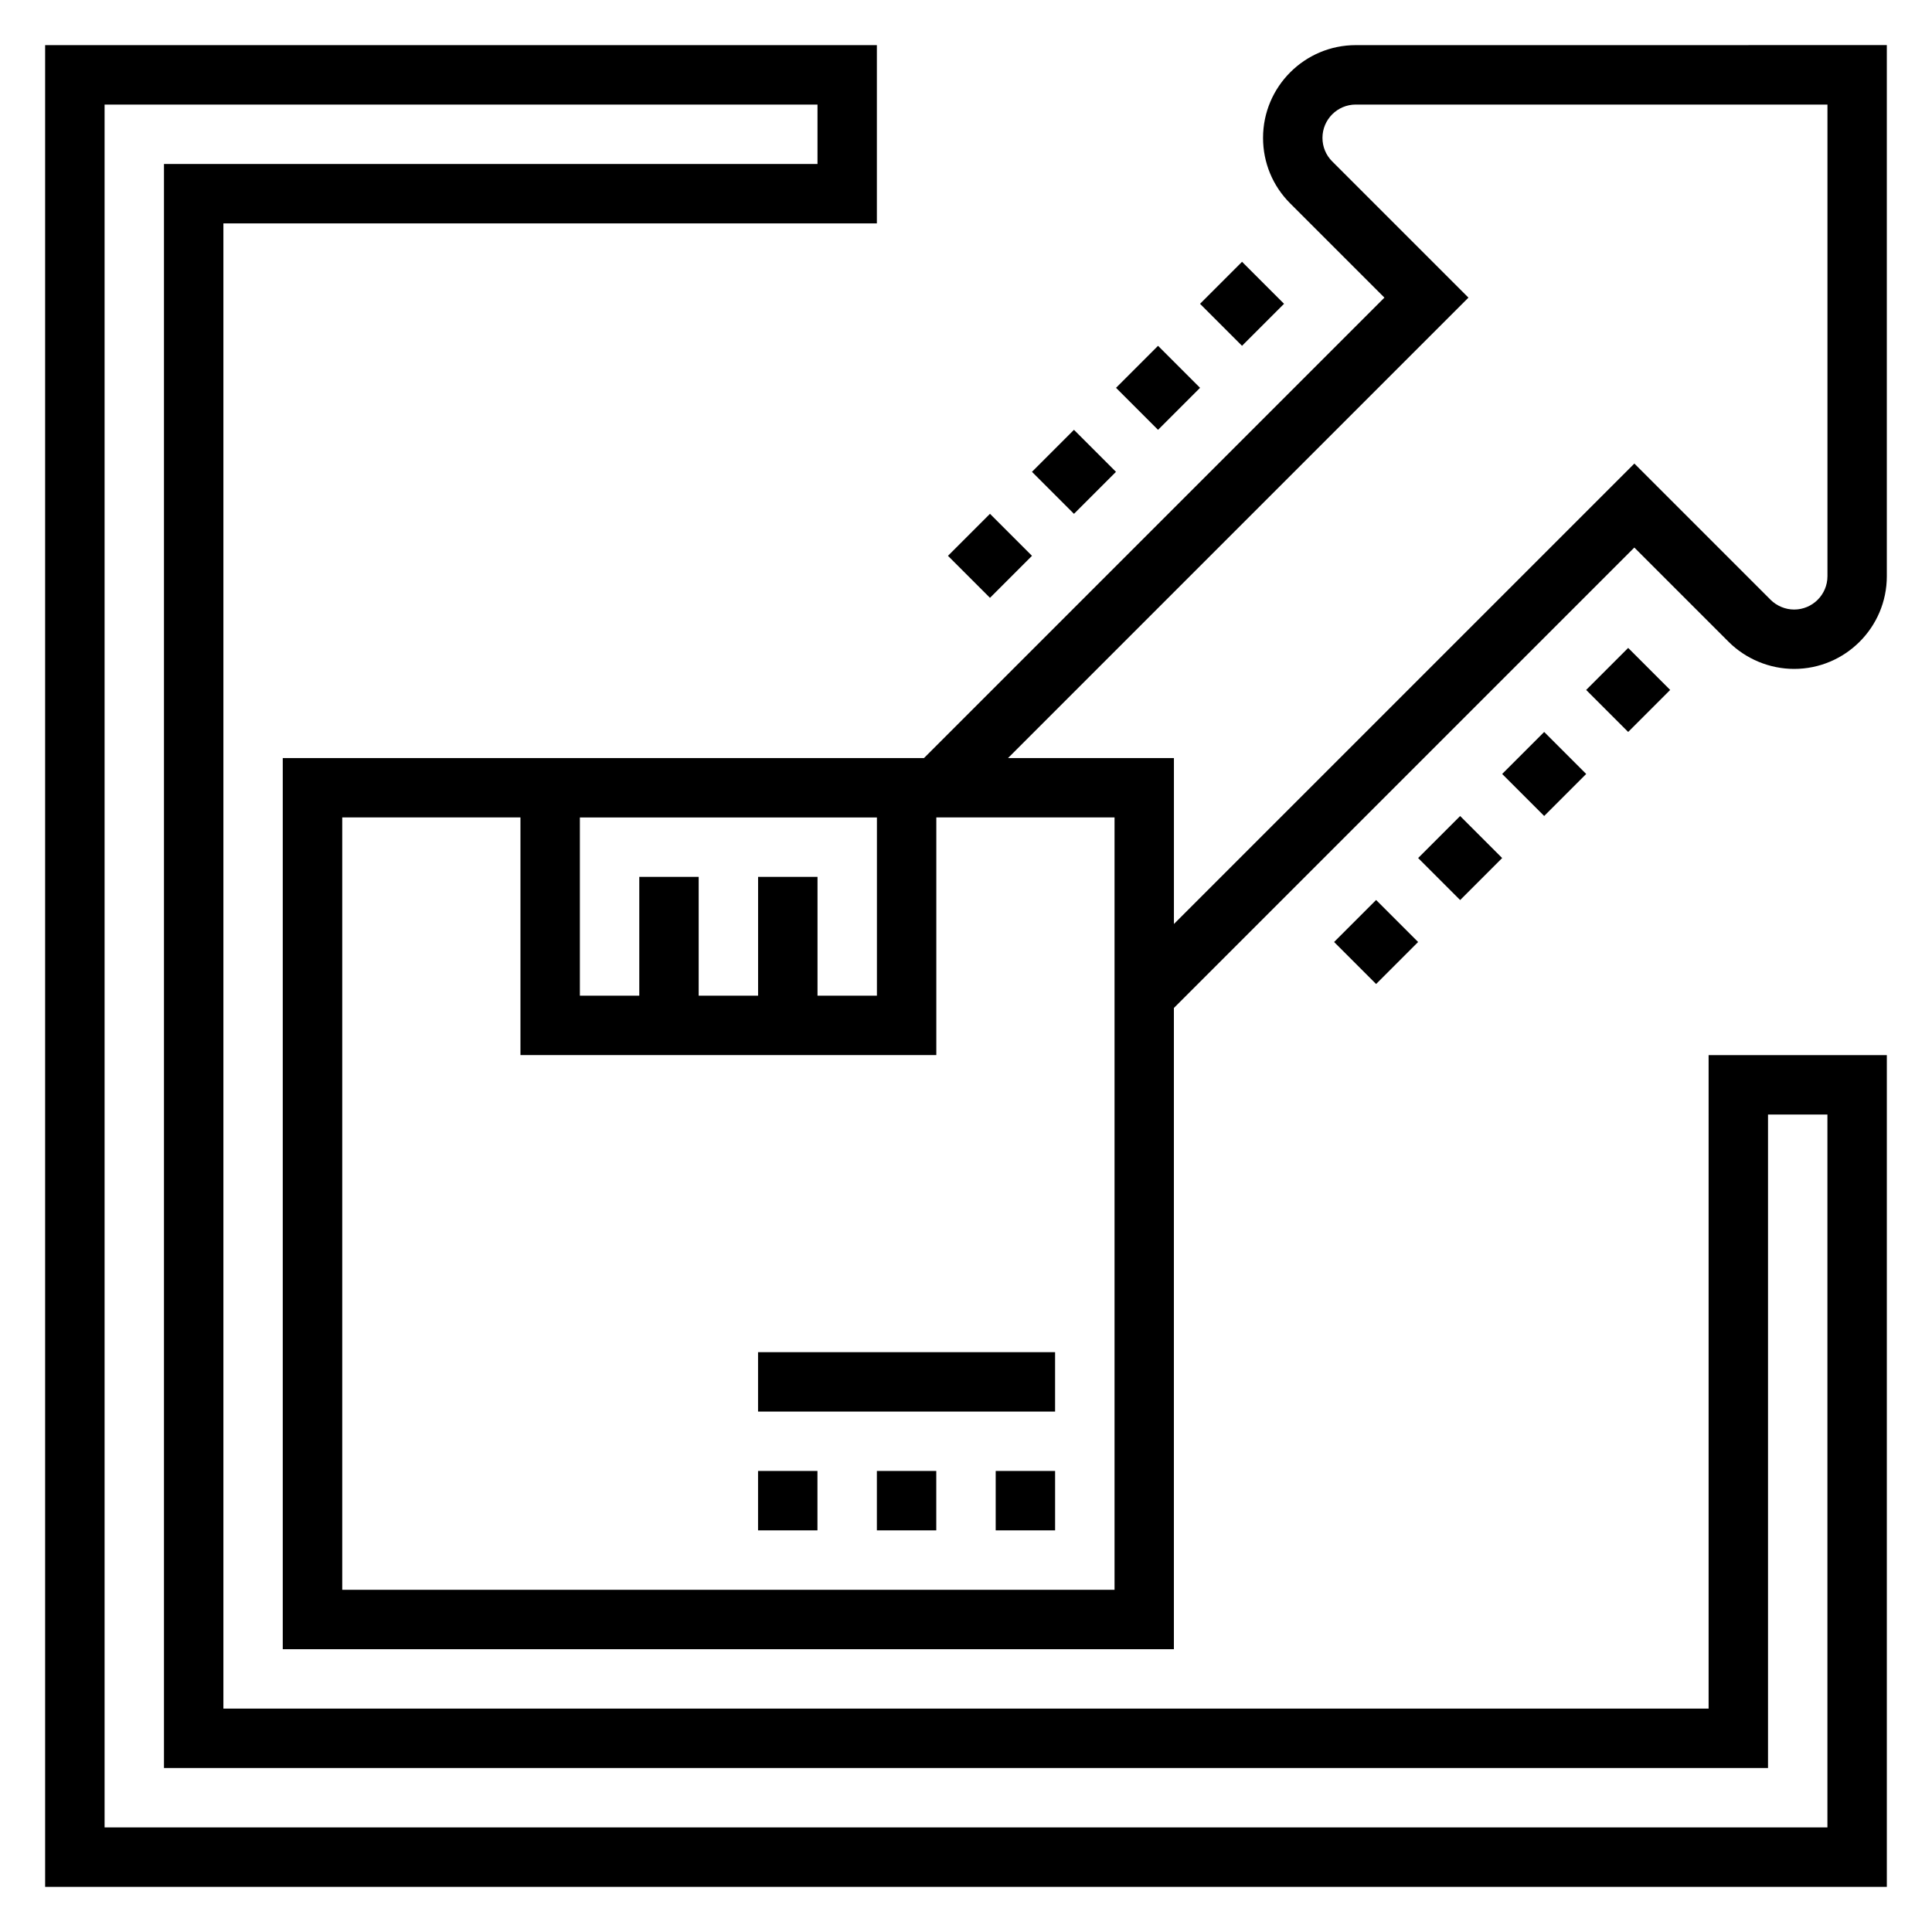
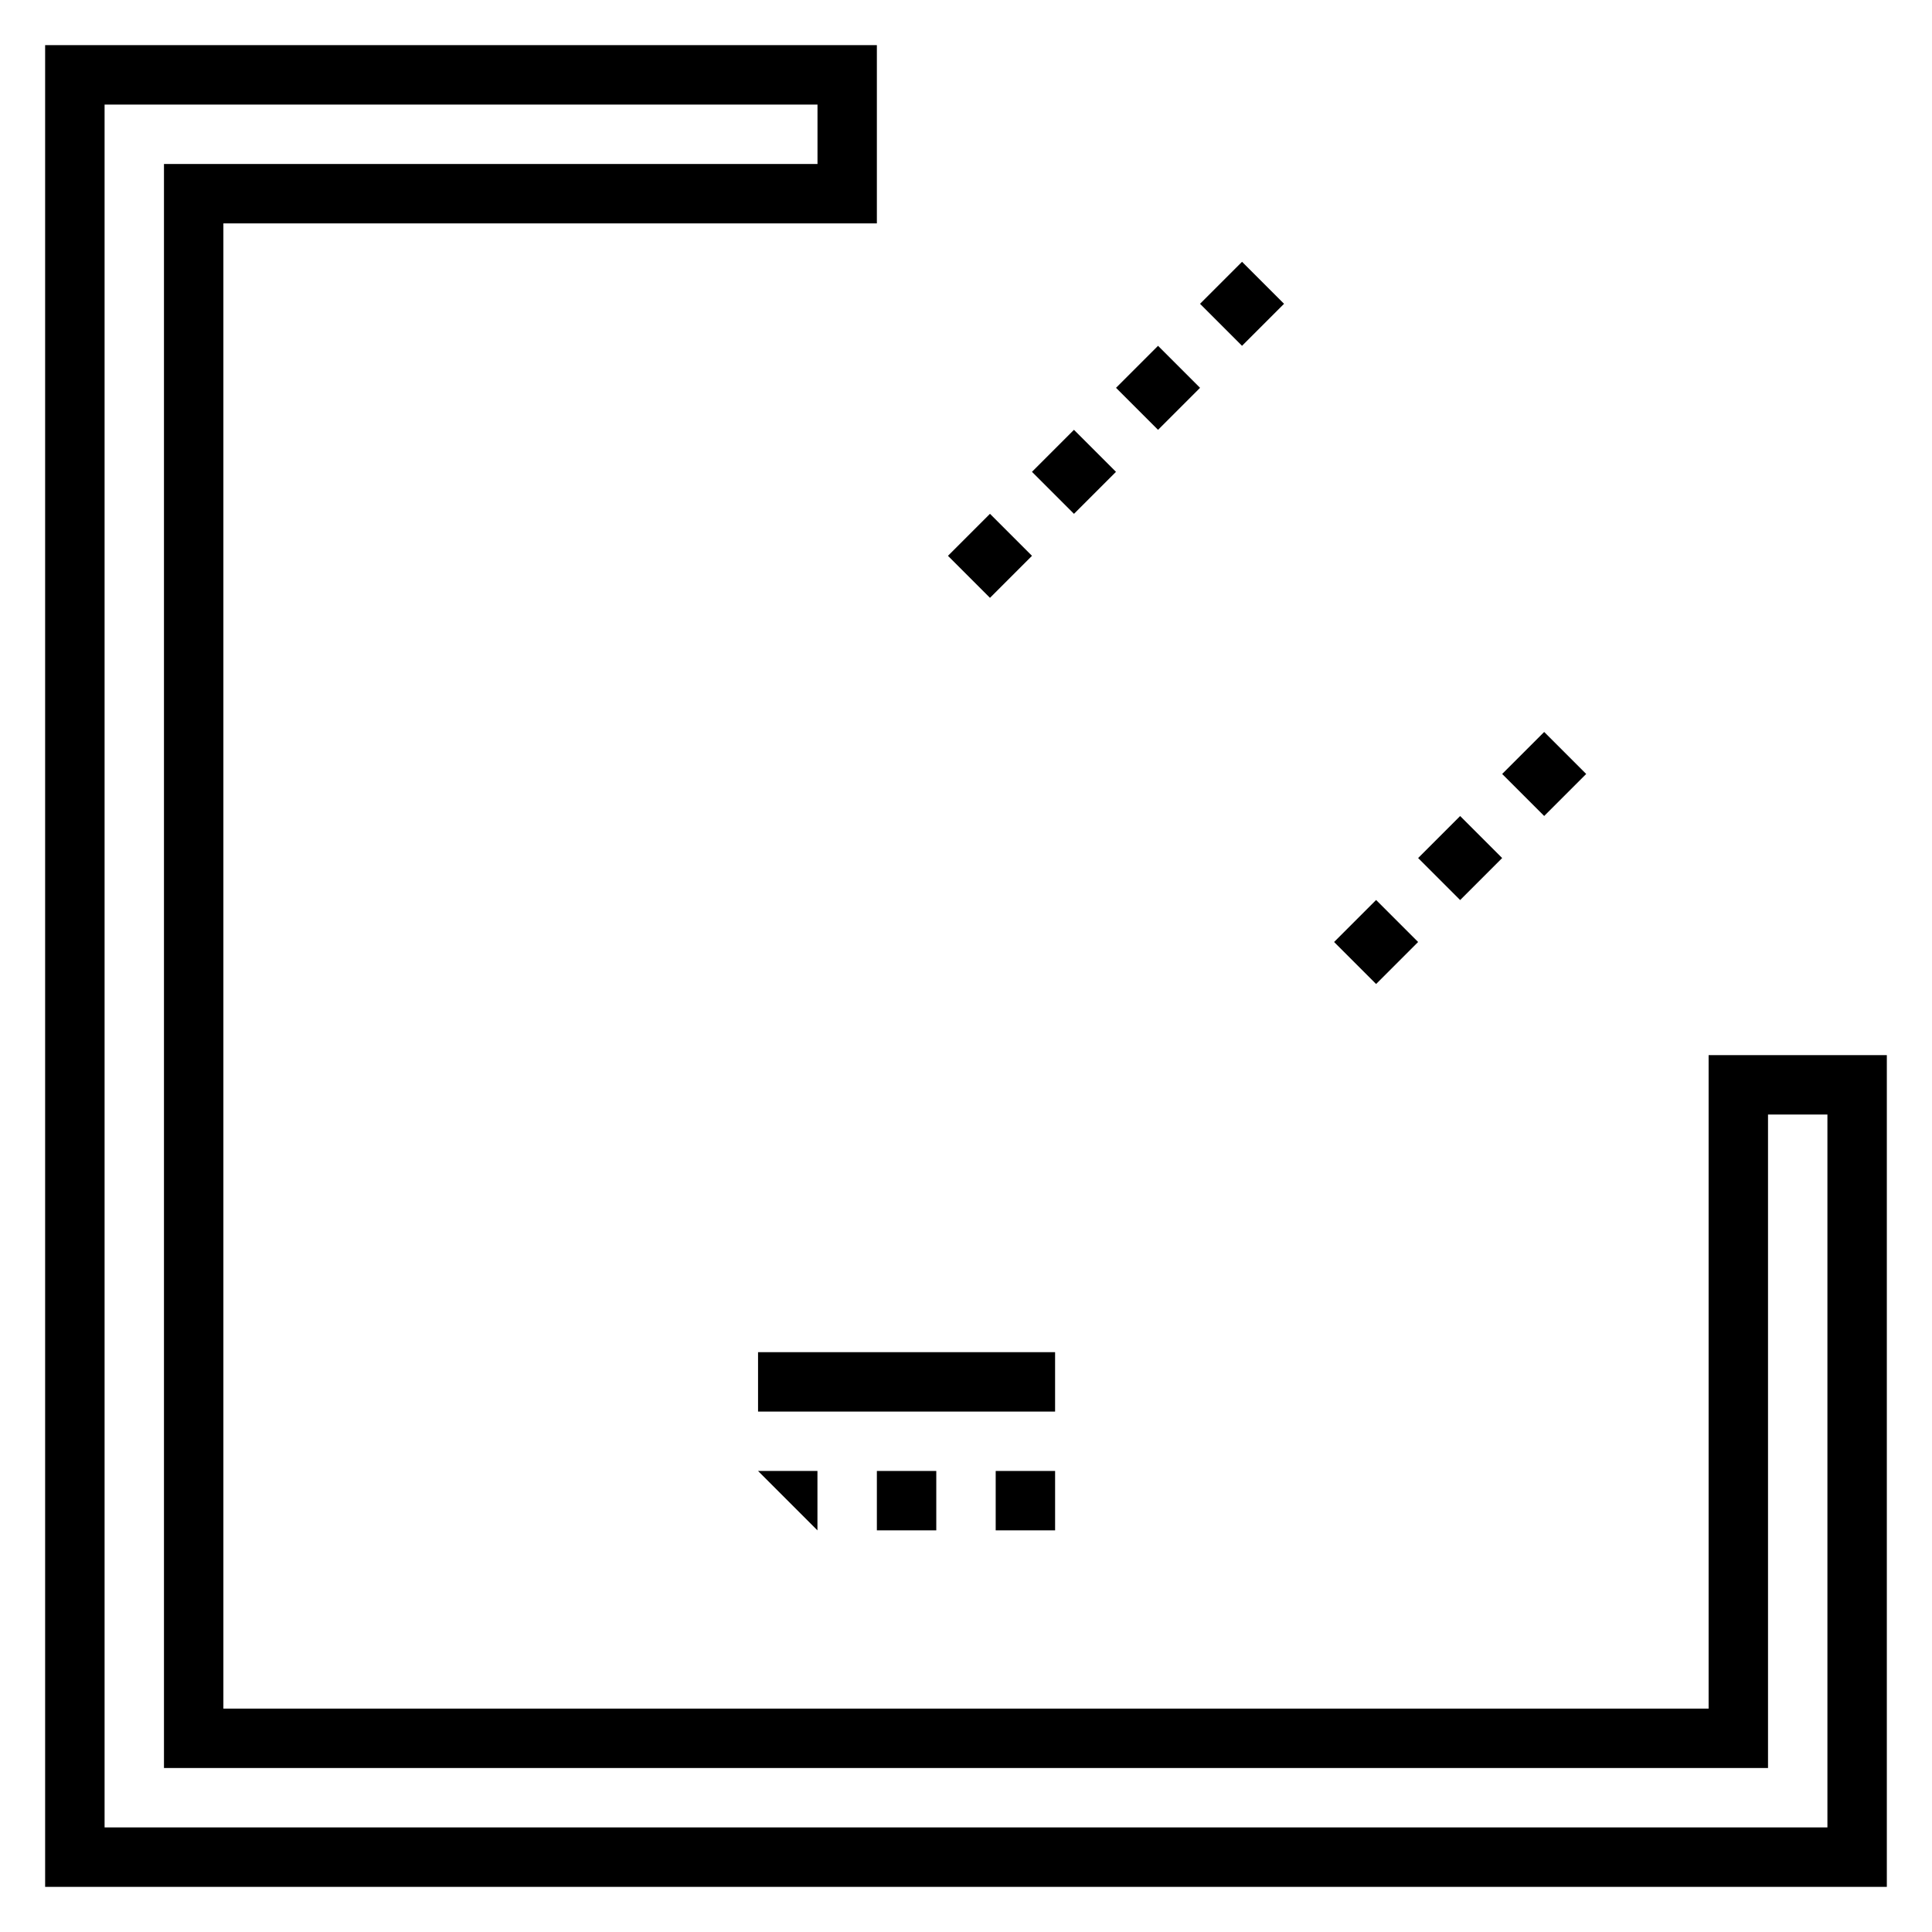
<svg xmlns="http://www.w3.org/2000/svg" fill="#000000" width="800px" height="800px" version="1.1" viewBox="144 144 512 512">
  <g>
    <path d="m519.82 371.39 11.133-11.133 11.133 11.133-11.133 11.133z" />
    <path d="m542.09 349.11 11.133-11.133 11.133 11.133-11.133 11.133z" />
    <path d="m497.55 393.64 11.133-11.133 11.133 11.133-11.133 11.133z" />
-     <path d="m564.35 326.84 11.133-11.133 11.133 11.133-11.133 11.133z" />
    <path d="m395.22 291.3 11.133-11.133 11.133 11.133-11.133 11.133z" />
    <path d="m417.48 269.04 11.133-11.133 11.133 11.133-11.133 11.133z" />
    <path d="m462.02 224.51 11.133-11.133 11.133 11.133-11.133 11.133z" />
    <path d="m439.76 246.78 11.133-11.133 11.133 11.133-11.133 11.133z" />
    <path d="m407.87 533.82h15.742v15.742h-15.742z" />
    <path d="m376.38 533.82h15.742v15.742h-15.742z" />
-     <path d="m344.89 533.82h15.742v15.742h-15.742z" />
+     <path d="m344.89 533.82h15.742v15.742z" />
    <path d="m344.89 502.34h78.719v15.742h-78.719z" />
    <path d="m596.8 596.8h-393.6v-393.6h173.18v-47.234h-220.42v488.07h488.07v-220.42h-47.23zm15.742-157.44h15.742v188.93h-456.57v-456.58h188.93v15.742h-173.19v425.09h425.09z" />
-     <path d="m503.29 155.96c-13.551 0-24.57 11.023-24.57 24.57 0 6.566 2.551 12.738 7.195 17.375l24.969 24.969-122.02 122.02h-169.93v236.16h236.16v-169.93l122.02-122.02 24.969 24.969c4.578 4.574 10.906 7.195 17.375 7.195 13.551 0 24.57-11.02 24.57-24.566v-140.75zm-158.39 220.42v31.488h-15.742v-31.488h-15.742v31.488h-15.742v-47.23h78.719v47.23h-15.742v-31.488zm94.465 188.93h-204.67v-204.68h47.23v62.977h110.21v-62.977h47.23zm188.93-268.6c0 4.863-3.961 8.824-8.828 8.824-2.32 0-4.598-0.945-6.242-2.582l-36.102-36.102-122.02 122.02v-43.973h-43.973l122.02-122.02-36.102-36.102c-1.668-1.668-2.582-3.883-2.582-6.242 0-4.867 3.961-8.824 8.828-8.824h125z" />
  </g>
</svg>